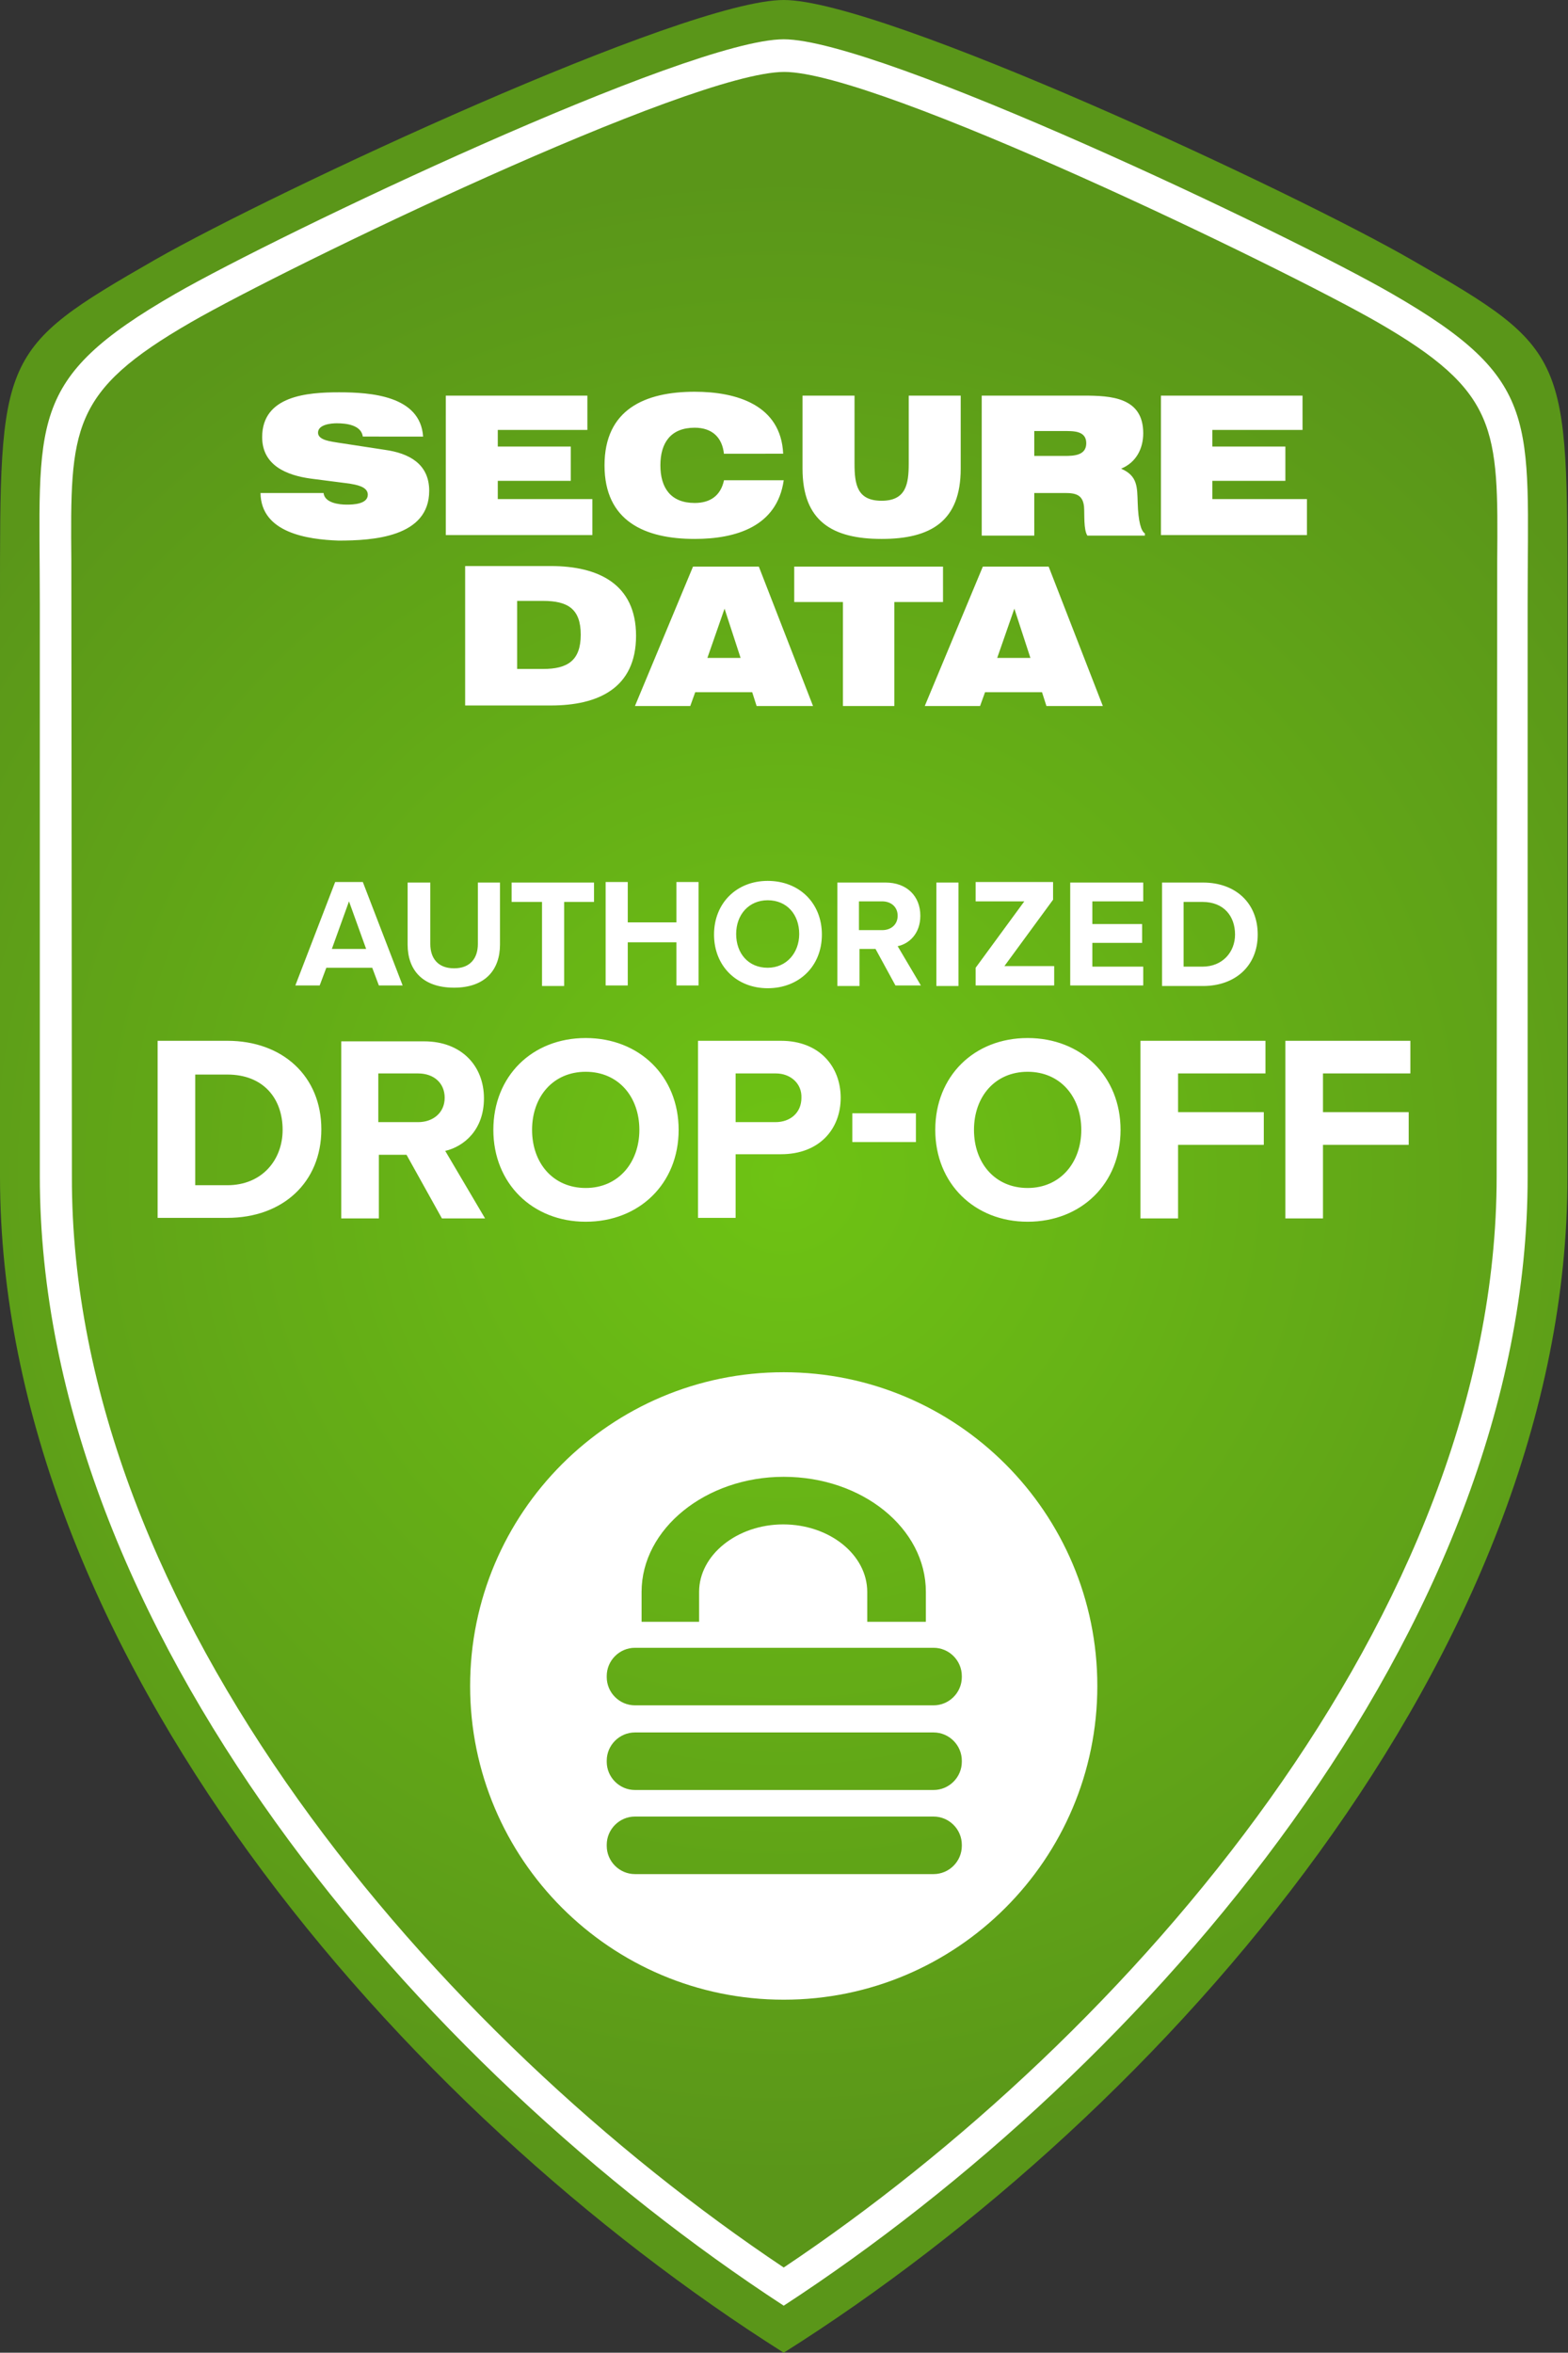
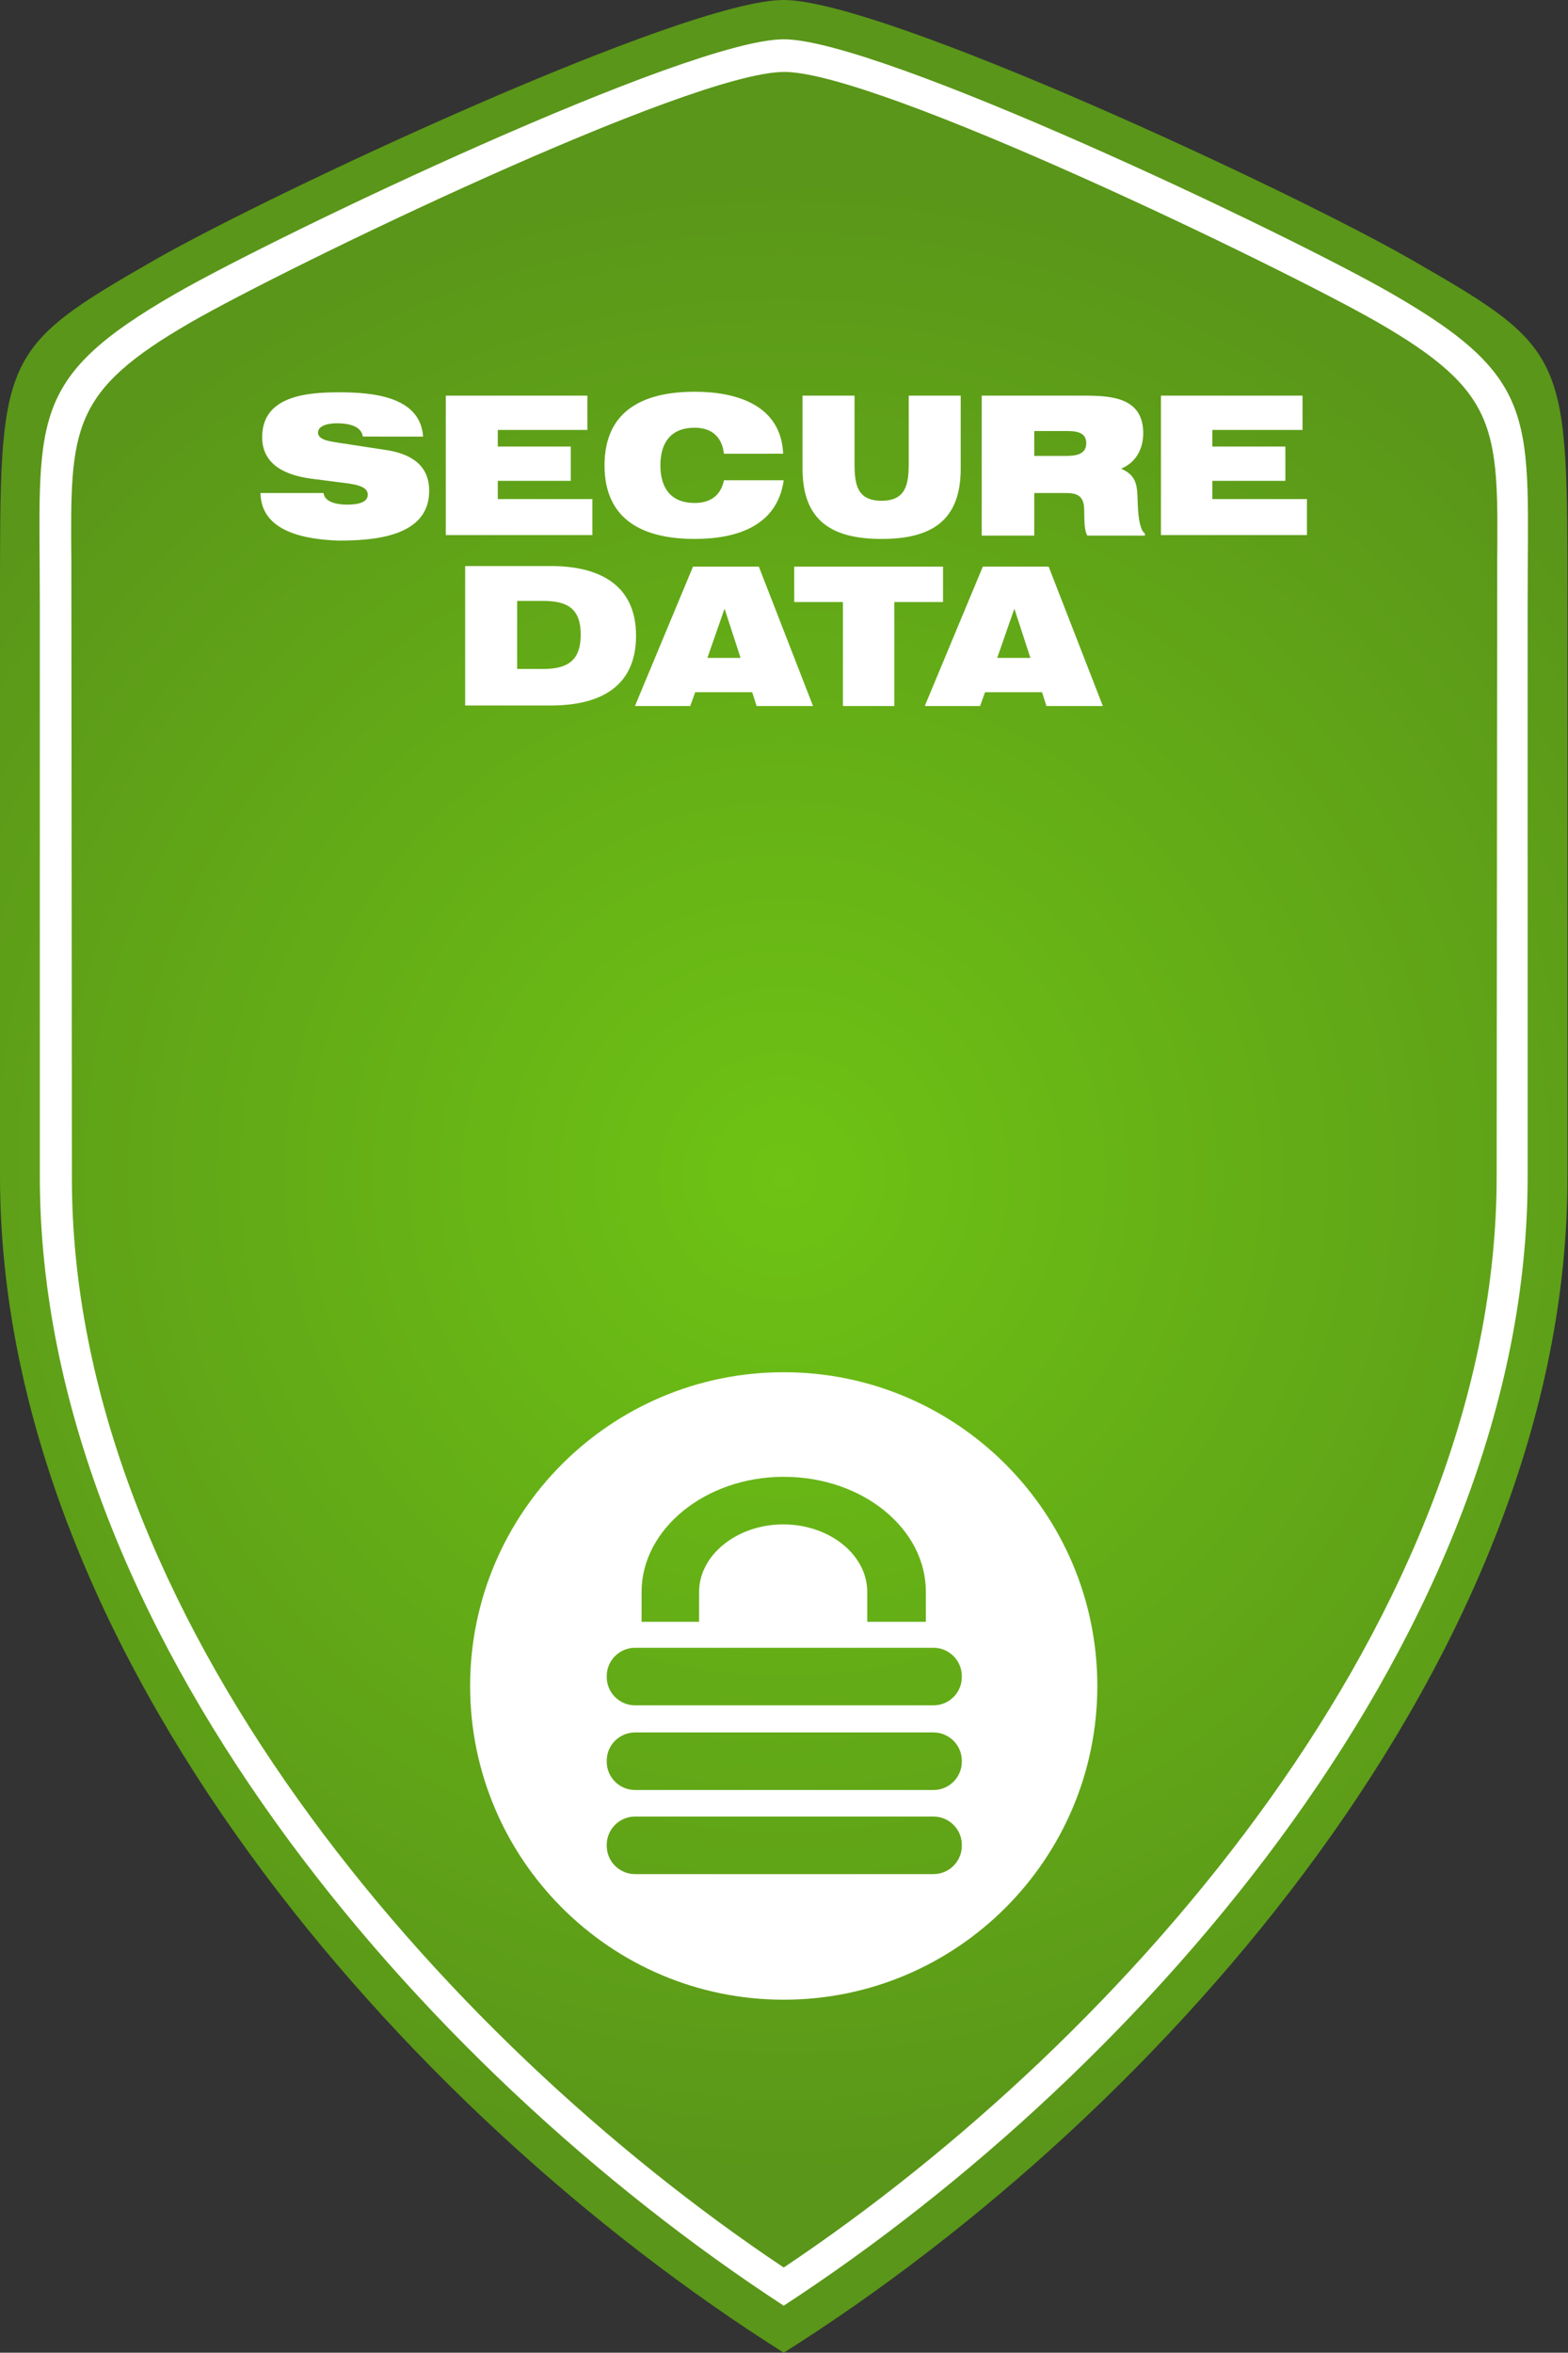
<svg xmlns="http://www.w3.org/2000/svg" version="1.1" id="Layer_1" x="0px" y="0px" viewBox="0 0 283.5 425.2" style="enable-background:new 0 0 283.5 425.2;" xml:space="preserve">
  <rect x="0" y="0" width="283.5" height="425.2" fill="#333333" stroke="none" />
  <style type="text/css">
	.st0{fill:url(#BG_x5F_shield_00000134235952897159167260000012043139539459555763_);}
	.st1{fill-rule:evenodd;clip-rule:evenodd;fill:#FFFFFF;}
	.st2{fill:#FFFFFF;}
</style>
  <g id="Authorized_Drop-off">
    <radialGradient id="BG_x5F_shield_00000049912324049142077270000015242773303322808220_" cx="141.732" cy="212.598" r="180.674" gradientUnits="userSpaceOnUse">
      <stop offset="0" style="stop-color:#6EC314" />
      <stop offset="1" style="stop-color:#5A9619" />
    </radialGradient>
    <path id="BG_x5F_shield_00000149361320659210762800000005856892756389870483_" style="fill:url(#BG_x5F_shield_00000049912324049142077270000015242773303322808220_);" d="   M141.7,425.2C72.8,381.7,0,298.6,0,212.6V109.1c0-45-0.3-45.9,28.1-62.2C49.7,34.6,123.8,0,141.7,0c17.9,0,92.1,34.6,113.6,47   c28.4,16.3,28.1,17.1,28.1,62.2v103.5C283.5,298.6,210.7,381.7,141.7,425.2L141.7,425.2z" />
    <path id="frame_00000034806161203777822130000003979763908104261533_" class="st1" d="M141.7,416.7C75.9,373.8,7.2,294.4,7.2,212.6   V109.1c0-33.2-2.6-40.4,24.5-56c18.6-10.7,92.7-46,110-46c17.3,0,91.5,35.3,110,46c27.1,15.6,24.5,22.8,24.5,56v103.5   C276.3,294.4,207.5,373.8,141.7,416.7L141.7,416.7z M141.7,409.8c62.4-41.7,128.9-118.2,128.9-197.2l0.1-111.2   c0.2-24,0.2-30.6-21.7-43.2c-17.1-9.8-90.2-45.2-107.2-45.2c-17.1,0-90.2,35.4-107.2,45.2c-21.9,12.6-21.9,19.2-21.7,43.2   l0.1,111.2C12.8,291.6,79.3,368.1,141.7,409.8L141.7,409.8z" />
    <path id="SecureData_00000164489767651820650090000010776312878610805935_" class="st2" d="M93.5,108.6v12.3h4.7   c4.4,0,6.8-1.5,6.8-6.2c0-4.7-2.4-6.1-6.8-6.1H93.5L93.5,108.6z M209.9,96.7V71.5h25.6v6.2h-16.3v3h13.2v6.2h-13.2v3.3h17.1v6.5   H209.9L209.9,96.7z M187,82.4h5.5c1.7,0,3.9-0.1,3.9-2.3c0-2.3-2.4-2.2-4.1-2.2H187V82.4L187,82.4z M195.9,71.5   c5,0,10.8,0.3,10.8,6.8c0,2.8-1.3,5.3-4,6.4c3,1.3,2.9,3.3,3,6.2c0.1,3.3,0.6,5.1,1.3,5.5v0.4h-10.4c-0.7-1.1-0.5-3.8-0.6-5.2   c-0.2-2.1-1.4-2.5-3.4-2.5H187v7.7h-9.5V71.5H195.9L195.9,71.5z M154.5,71.5v12.3c0,3.8,0.5,6.7,4.9,6.7c4.4,0,4.9-3,4.9-6.7V71.5   h9.4v13.2c0,9.5-5.4,12.7-14.3,12.7c-8.9,0-14.3-3.2-14.3-12.7V71.5H154.5L154.5,71.5z M130.9,82.1c-0.3-3.1-2.2-4.8-5.3-4.8   c-4.3,0-6.2,2.7-6.2,6.8c0,4.1,1.9,6.8,6.2,6.8c2.8,0,4.7-1.3,5.3-4.1h10.8c-1.2,8.4-8.7,10.6-16.1,10.6c-9,0-16.3-3.2-16.3-13.3   c0-10.1,7.3-13.3,16.3-13.3c7.6,0,15.6,2.4,16,11.2H130.9L130.9,82.1z M80.6,96.7V71.5h25.6v6.2H90v3h13.2v6.2H90v3.3h17.1v6.5   H80.6L80.6,96.7z M47.1,89.1l11.4,0c0.2,1.8,2.8,2.1,4.2,2.1c1.2,0,3.8-0.1,3.8-1.8c0-1.5-2.2-1.8-3.3-2l-7-0.9   c-4.4-0.6-8.8-2.4-8.8-7.5c0-7.5,8.2-8.1,13.9-8.1c5.7,0,14.7,0.6,15.2,8H65.6c-0.3-2.1-3-2.4-4.7-2.4c-1,0-3.4,0.2-3.4,1.7   c0,1.4,2.5,1.6,3.6,1.8l8.5,1.3c4.3,0.6,8,2.5,8,7.4c0,8.4-10.2,9-16.4,9C55.6,97.5,47.2,96.3,47.1,89.1L47.1,89.1z M180.3,118.9h6   l-2.9-8.9L180.3,118.9L180.3,118.9z M167.2,127.6l10.5-25.2h11.9l9.8,25.2h-10.2l-0.8-2.5h-10.3l-0.9,2.5H167.2L167.2,127.6z    M127.9,118.9h6L131,110L127.9,118.9L127.9,118.9z M114.8,127.6l10.5-25.2h11.9l9.8,25.2h-10.2l-0.8-2.5h-10.3l-0.9,2.5H114.8   L114.8,127.6z M152.4,127.6v-18.8h-8.8v-6.4h26.9v6.4h-8.8v18.8H152.4L152.4,127.6z M84.1,102.3h15.5c8.5,0,15.4,3.2,15.4,12.6   c0,9.5-6.9,12.6-15.4,12.6H84.1V102.3L84.1,102.3z" />
-     <path class="st2" d="M67.3,174.9H59l-1.2,3.2h-4.4l7.2-18.7h5l7.2,18.7h-4.3L67.3,174.9z M60,171.5h6.2l-3.1-8.6L60,171.5z    M73.8,159.5h4v11.1c0,2.6,1.4,4.4,4.3,4.4c2.9,0,4.3-1.8,4.3-4.4v-11.1h4v11.2c0,4.6-2.7,7.8-8.3,7.8c-5.7,0-8.4-3.2-8.4-7.8   V159.5z M98,163h-5.5v-3.5h14.9v3.5H102v15.2h-4V163z M122.3,170.3h-8.8v7.8h-4v-18.7h4v7.3h8.8v-7.3h4v18.7h-4V170.3z    M138.8,159.2c5.7,0,9.8,4,9.8,9.7s-4.1,9.7-9.8,9.7c-5.6,0-9.7-4-9.7-9.7S133.2,159.2,138.8,159.2z M138.8,162.7   c-3.4,0-5.7,2.6-5.7,6.1c0,3.5,2.2,6.1,5.7,6.1c3.4,0,5.7-2.7,5.7-6.1C144.5,165.3,142.3,162.7,138.8,162.7z M158.3,171.5h-2.9v6.7   h-4v-18.7h8.7c3.9,0,6.3,2.5,6.3,6c0,3.3-2.1,5.1-4.1,5.5l4.2,7.1h-4.6L158.3,171.5z M159.5,162.9h-4.2v5.2h4.2   c1.6,0,2.8-1,2.8-2.6C162.3,163.9,161.1,162.9,159.5,162.9z M169.3,159.5h4v18.7h-4V159.5z M176.4,174.9l8.8-12h-8.8v-3.5h14v3.2   l-8.8,12h9v3.5h-14.2V174.9z M193.5,159.5h13.2v3.4h-9.2v4.1h9v3.4h-9v4.3h9.2v3.4h-13.2V159.5z M210.1,159.5h7.4   c5.9,0,9.9,3.7,9.9,9.4s-4.1,9.3-9.9,9.3h-7.4V159.5z M217.4,174.7c3.7,0,5.9-2.7,5.9-5.8c0-3.3-2-5.9-5.9-5.9H214v11.7H217.4z    M28.5,188.1h12.6c10,0,17,6.4,17,16s-7,16-17,16H28.5V188.1z M41.1,214.2c6.3,0,10-4.6,10-10c0-5.7-3.5-10-10-10h-5.8v20H41.1z    M73.5,208.7h-5v11.5h-6.8v-32h15c6.7,0,10.8,4.4,10.8,10.3c0,5.7-3.6,8.7-7,9.5l7.2,12.2h-7.8L73.5,208.7z M75.6,194h-7.2v8.8h7.2   c2.7,0,4.8-1.7,4.8-4.4S78.4,194,75.6,194z M105.9,187.6c9.7,0,16.8,6.9,16.8,16.6s-7.1,16.6-16.8,16.6c-9.6,0-16.7-6.9-16.7-16.6   S96.2,187.6,105.9,187.6z M105.9,193.7c-5.9,0-9.7,4.5-9.7,10.5c0,6,3.8,10.5,9.7,10.5s9.7-4.6,9.7-10.5   C115.6,198.2,111.8,193.7,105.9,193.7z M126.2,188.1h15c7,0,10.8,4.7,10.8,10.3c0,5.6-3.8,10.2-10.8,10.2H133v11.5h-6.8V188.1z    M140.3,194H133v8.8h7.2c2.7,0,4.7-1.7,4.7-4.4C145,195.8,142.9,194,140.3,194z M154.1,201.2h11.5v5.2h-11.5V201.2z M185.8,187.6   c9.7,0,16.8,6.9,16.8,16.6s-7.1,16.6-16.8,16.6c-9.6,0-16.7-6.9-16.7-16.6S176.1,187.6,185.8,187.6z M185.8,193.7   c-5.9,0-9.7,4.5-9.7,10.5c0,6,3.8,10.5,9.7,10.5c5.9,0,9.7-4.6,9.7-10.5C195.5,198.2,191.7,193.7,185.8,193.7z M206.1,188.1h22.7   v5.9h-15.8v7h15.5v5.9h-15.5v13.3h-6.8V188.1z M232.3,188.1H255v5.9h-15.8v7h15.5v5.9h-15.5v13.3h-6.8V188.1z" />
    <path id="logo_x5F_circle_00000096770536552073838160000014114207066292851629_" class="st1" d="M141.7,248   c-31.3,0-56.7,25.4-56.7,56.7s25.4,56.7,56.7,56.7c31.3,0,56.7-25.4,56.7-56.7S173,248,141.7,248z M116,287.7   c0-11.4,11.6-20.8,25.7-20.8c14.2,0,25.7,9.3,25.7,20.8v5.4h-10.6v-5.4c0-6.7-6.8-12.2-15.2-12.2c-8.3,0-15.2,5.5-15.2,12.2v5.4   H116V287.7z M173.9,333.6c0,2.8-2.3,5.1-5.1,5.1h-54c-2.8,0-5.1-2.3-5.1-5.1v-0.2c0-2.8,2.3-5.1,5.1-5.1h54c2.8,0,5.1,2.3,5.1,5.1   V333.6z M173.9,318.4c0,2.8-2.3,5.1-5.1,5.1h-54c-2.8,0-5.1-2.3-5.1-5.1v-0.2c0-2.8,2.3-5.1,5.1-5.1h54c2.8,0,5.1,2.3,5.1,5.1   V318.4z M173.9,303.1c0,2.8-2.3,5.1-5.1,5.1h-54c-2.8,0-5.1-2.3-5.1-5.1v-0.2c0-2.8,2.3-5.1,5.1-5.1h54c2.8,0,5.1,2.3,5.1,5.1   V303.1z" />
  </g>
</svg>